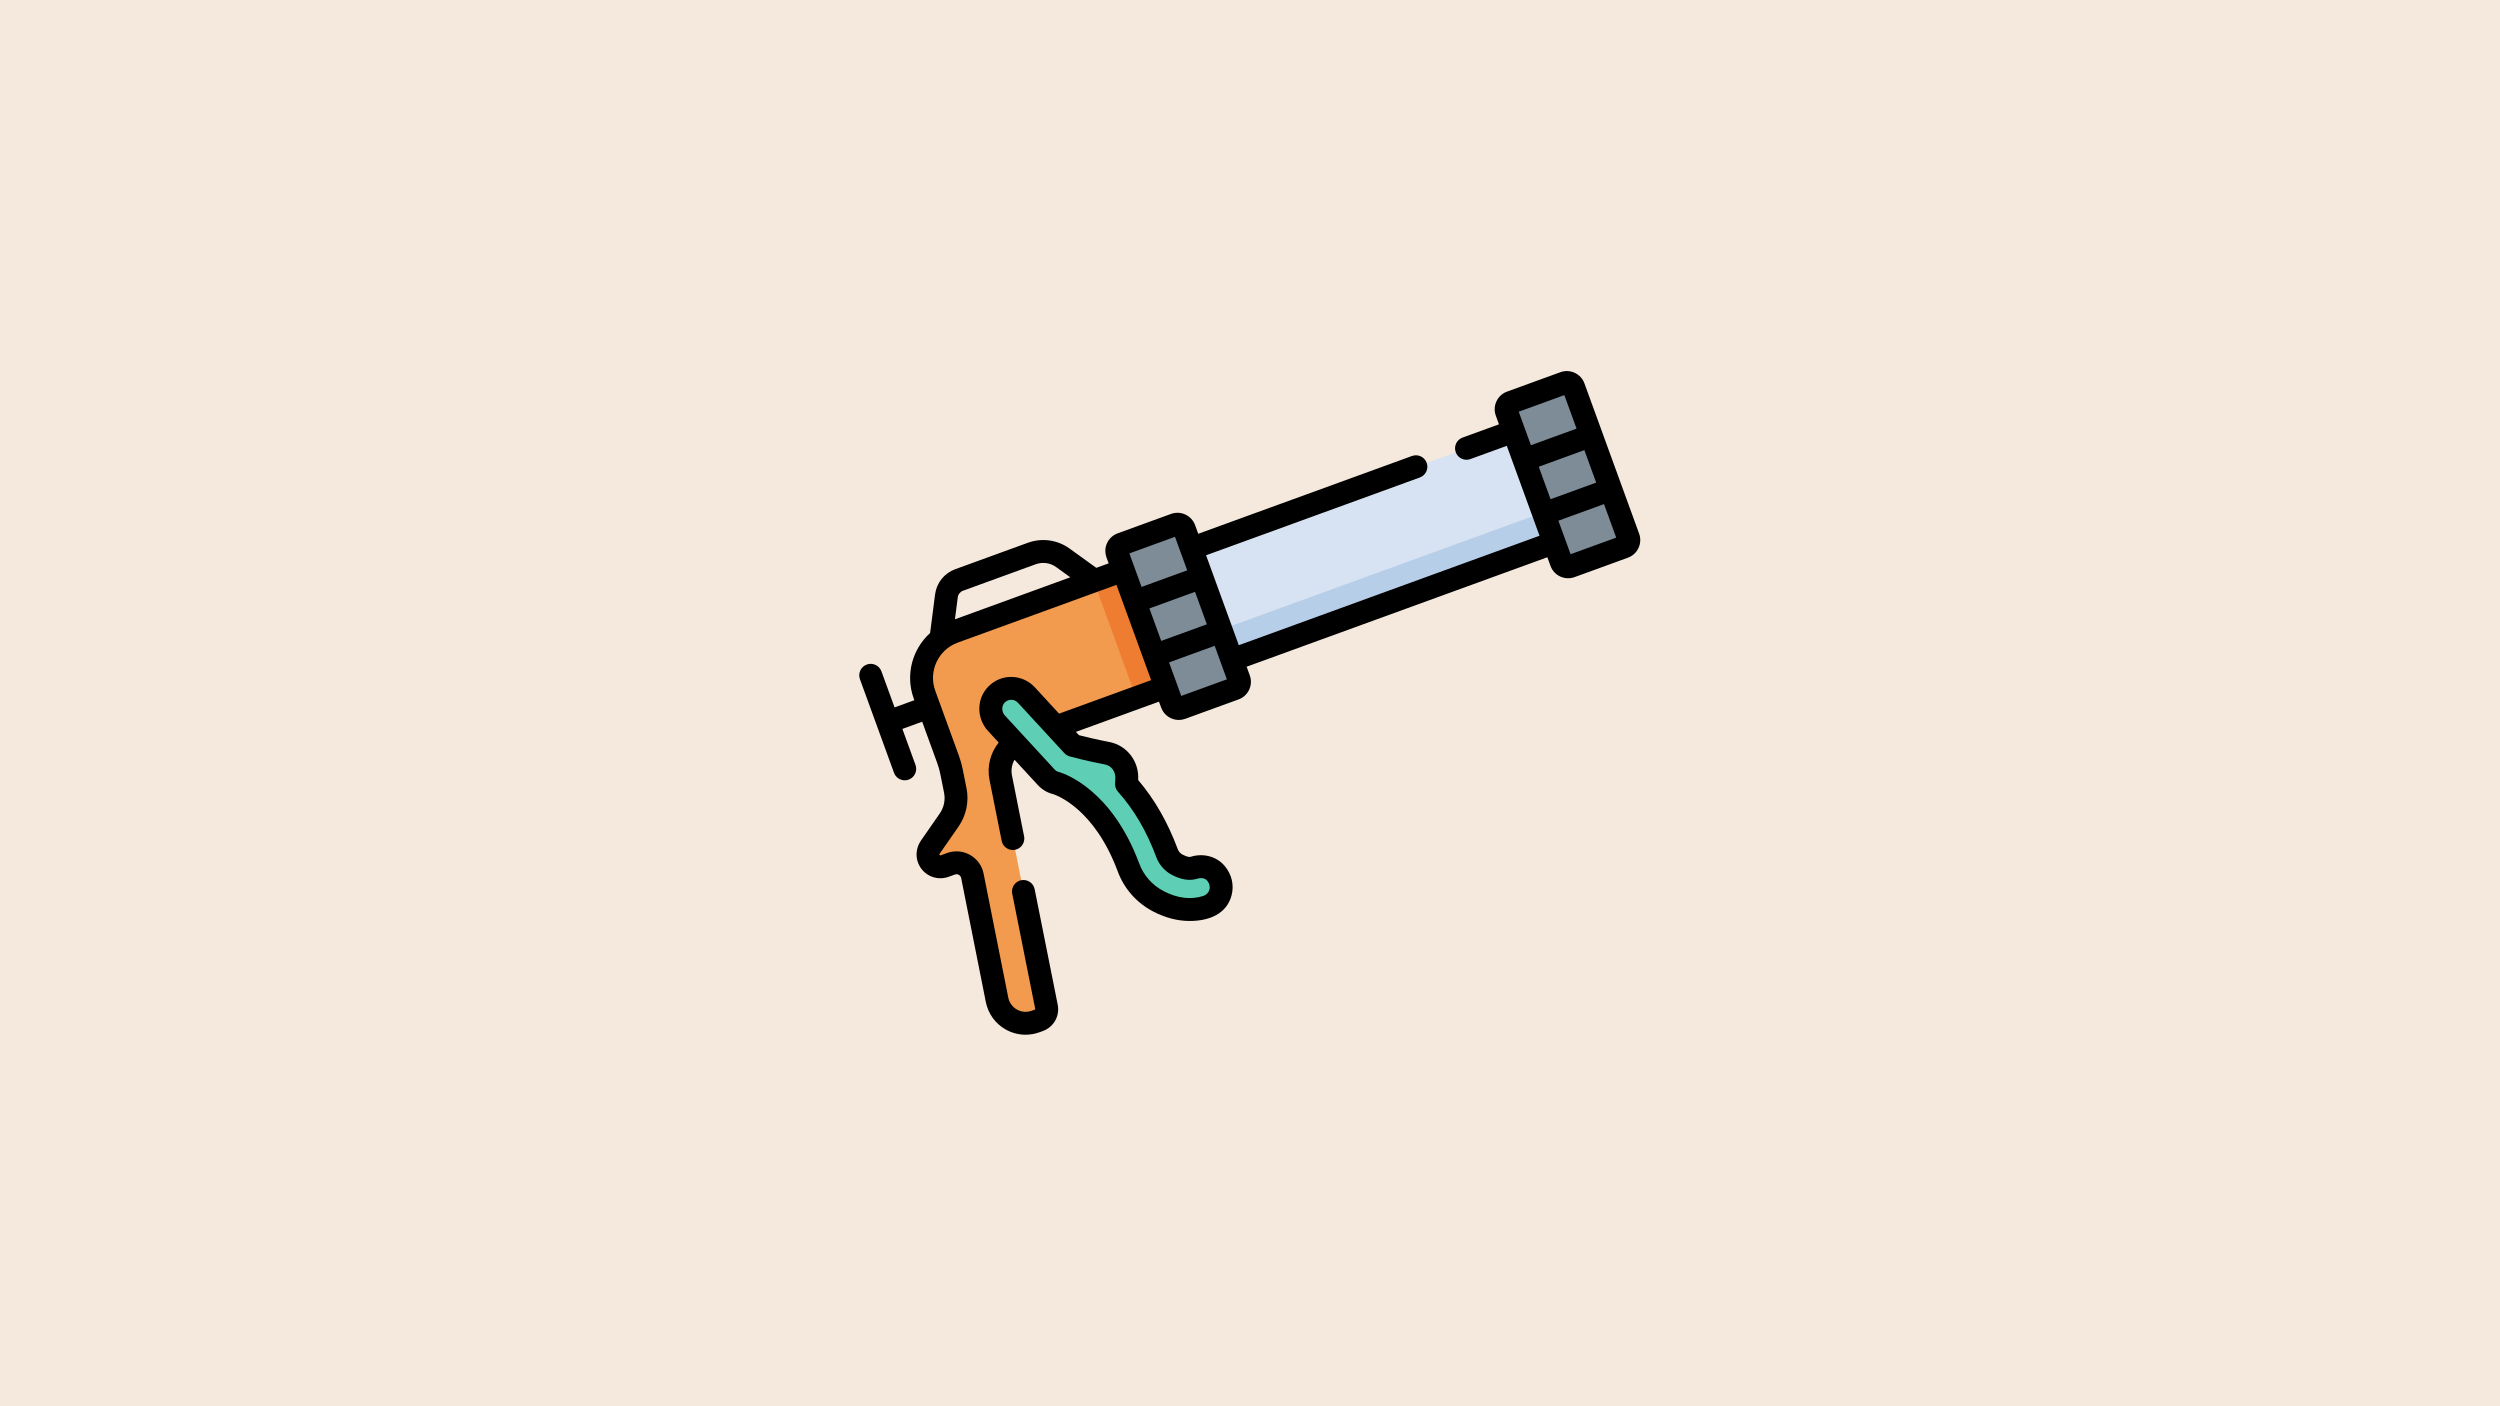
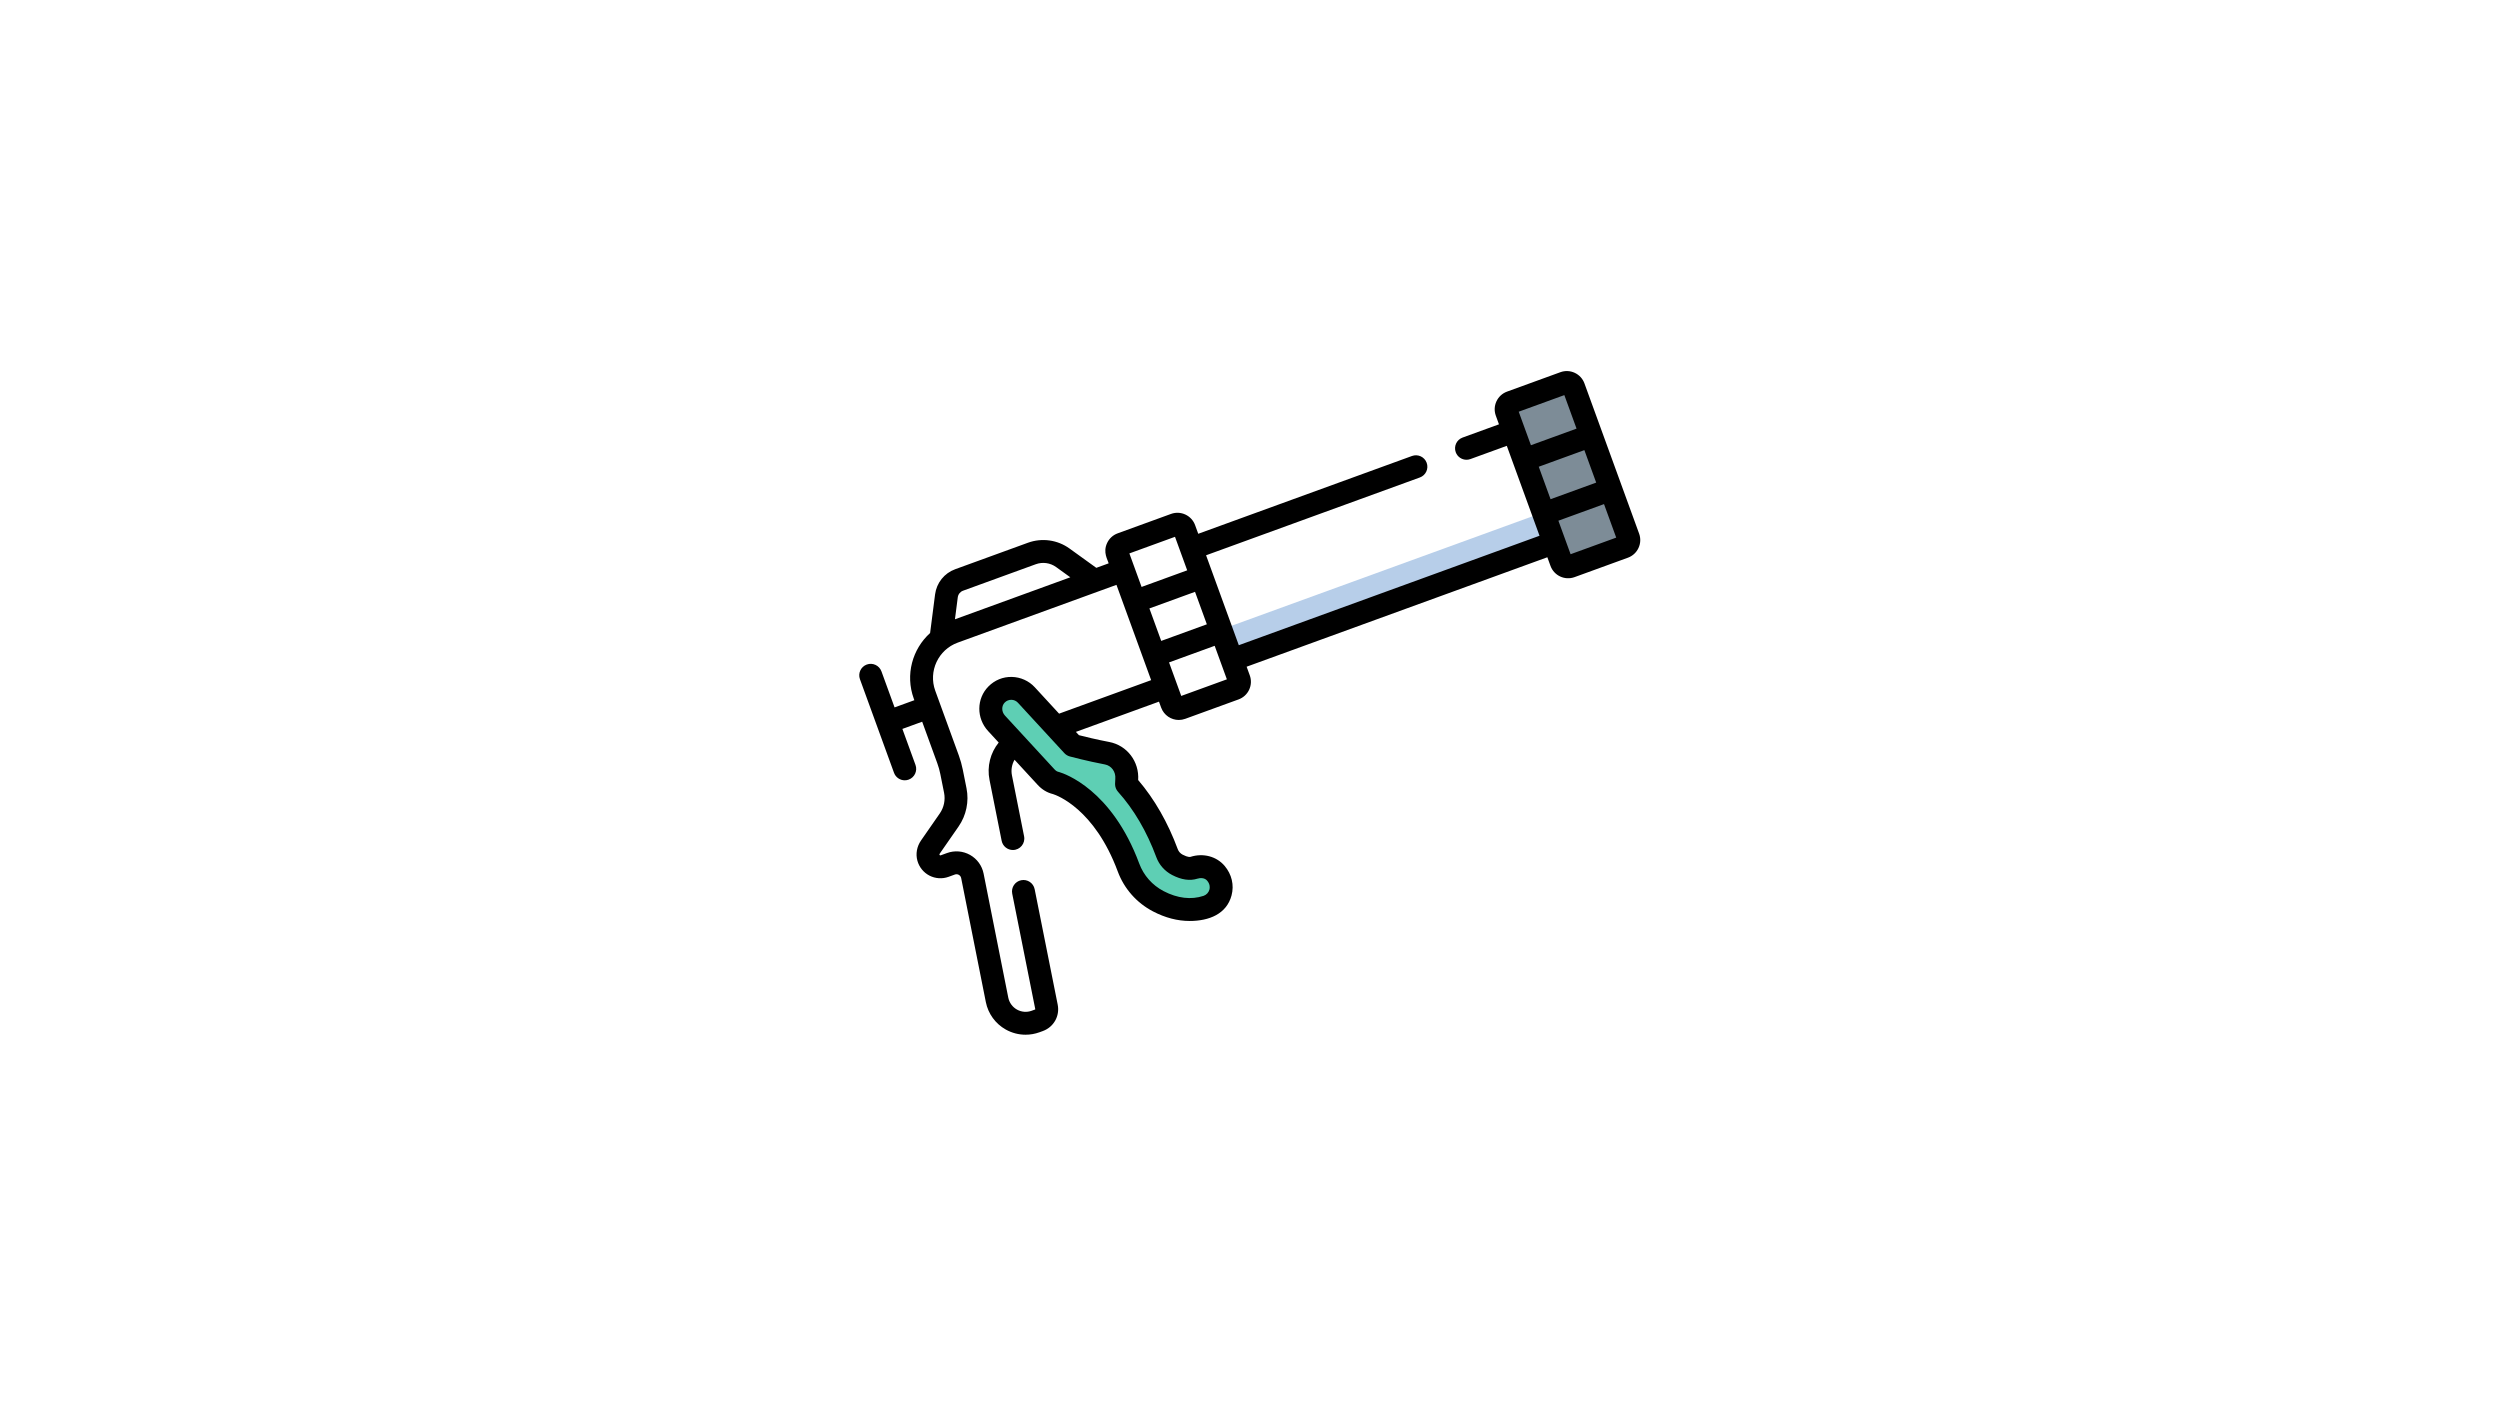
<svg xmlns="http://www.w3.org/2000/svg" xmlns:ns1="http://sodipodi.sourceforge.net/DTD/sodipodi-0.dtd" xmlns:ns2="http://www.inkscape.org/namespaces/inkscape" id="Capa_1" enable-background="new 0 0 512 512" viewBox="0 0 1280 720" version="1.1" ns1:docname="kalkulyator-germetika-dlya-shvov.svg" width="1280" height="720" ns2:version="1.3.2 (091e20e, 2023-11-25, custom)">
  <defs id="defs8" />
  <ns1:namedview id="namedview8" pagecolor="#505050" bordercolor="#ffffff" borderopacity="1" ns2:showpageshadow="0" ns2:pageopacity="0" ns2:pagecheckerboard="1" ns2:deskcolor="#505050" ns2:zoom="0.56692839" ns2:cx="626.18138" ns2:cy="124.35433" ns2:window-width="1920" ns2:window-height="1017" ns2:window-x="-8" ns2:window-y="-8" ns2:window-maximized="1" ns2:current-layer="Capa_1" />
-   <rect style="fill:#f4e9dc;stroke-width:0.646;stroke-linecap:round;paint-order:markers fill stroke;fill-opacity:1" id="rect8" width="1280" height="720" x="0" y="0" />
  <g id="g8" transform="matrix(0.781,0,0,0.781,439.943,159.943)">
-     <path d="m 42.773,250.582 15.449,42.447 c 0.963,2.645 1.724,5.359 2.276,8.119 l 2.465,12.307 c 1.343,6.706 -0.102,13.67 -4.003,19.288 l -12.299,17.711 c -1.421,2.046 -1.986,4.623 -1.321,7.023 1.284,4.637 6.208,7.112 10.64,5.499 l 4.132,-1.504 c 6.113,-2.225 12.771,1.518 14.049,7.896 l 16.18,81.332 c 2.294,11.457 14.254,18.179 25.234,14.183 l 2.229,-0.811 c 3.586,-1.305 5.682,-5.034 4.933,-8.777 L 92.75,305.025 c -2.154,-10.755 3.869,-21.472 14.177,-25.223 L 200.971,245.573 173.1,168.997 61.953,209.45 c -16.655,6.062 -25.242,24.477 -19.18,41.132 z" fill="#f29b4e" id="path1" />
-     <path d="m 166.976,170.076 h 20.683 v 81.491 h -20.683 z" fill="#ef7d31" transform="matrix(0.94,-0.342,0.342,0.94,-61.411,73.359)" id="path2" />
    <path d="m 219.406,364.085 c -2.954,0.946 -6.611,0.296 -10.87,-1.931 -3.147,-1.645 -5.543,-4.339 -6.747,-7.584 -7.443,-20.074 -17.035,-34.713 -26.594,-45.34 0.005,-0.949 0.05,-1.888 0.133,-2.814 0.738,-8.292 -4.693,-15.885 -12.874,-17.428 -11.36,-2.142 -22.473,-5.12 -22.473,-5.12 L 109.539,250.82 c -5.188,-5.631 -14.059,-5.843 -19.508,-0.334 -5.106,5.162 -4.98,13.538 -0.06,18.879 l 32.488,35.269 c 1.839,1.996 3.903,3.31 6.54,3.919 2.18,0.642 30.616,9.815 47.516,55.39 3.528,9.513 10.466,17.362 19.534,22.102 10.899,5.697 21.969,6.931 32.015,3.57 0.114,-0.039 0.227,-0.078 0.34,-0.119 8.492,-3.091 12.064,-13.909 5.401,-21.792 -3.498,-4.138 -9.24,-5.27 -14.399,-3.619 z" fill="#5ecfb4" id="path3" />
-     <path d="m 224.262,113.955 h 224.797 v 77.74 H 224.262 Z" fill="#d7e3f2" transform="matrix(0.94,-0.342,0.342,0.94,-31.966,124.361)" id="path4" />
    <path d="m 233.938,168.824 h 224.797 v 21.164 H 233.938 Z" fill="#b7cee9" transform="matrix(0.94,-0.342,0.342,0.94,-40.474,129.273)" id="path5" />
-     <path d="m 213.12,142.029 35.843,98.477 c 0.909,2.498 -0.379,5.26 -2.877,6.17 l -34.96,12.724 c -2.498,0.909 -5.26,-0.379 -6.17,-2.877 l -35.843,-98.477 c -0.909,-2.498 0.379,-5.26 2.877,-6.17 l 34.959,-12.724 c 2.499,-0.91 5.261,0.378 6.171,2.877 z" fill="#7d8c97" id="path6" />
    <path d="m 468.366,49.127 35.843,98.477 c 0.909,2.498 -0.379,5.26 -2.877,6.17 l -34.959,12.724 c -2.498,0.909 -5.26,-0.379 -6.17,-2.877 L 424.36,65.144 c -0.909,-2.498 0.379,-5.26 2.877,-6.17 L 462.196,46.25 c 2.498,-0.91 5.26,0.378 6.17,2.877 z" fill="#7d8c97" id="path7" />
    <path d="M 511.251,145.045 475.409,46.57 c -1.125,-3.09 -3.386,-5.558 -6.366,-6.948 -2.982,-1.39 -6.326,-1.536 -9.416,-0.411 l -34.96,12.723 c -6.38,2.322 -9.681,9.402 -7.359,15.783 l 2.062,5.664 -23.853,8.682 c -3.892,1.417 -5.899,5.721 -4.482,9.613 1.108,3.045 3.984,4.936 7.049,4.936 0.852,0 1.718,-0.146 2.564,-0.454 l 23.853,-8.682 21.458,58.955 -197.141,71.753 -21.458,-58.955 140.143,-51.007 c 3.892,-1.417 5.899,-5.721 4.482,-9.613 -1.417,-3.891 -5.721,-5.897 -9.613,-4.482 l -140.143,51.007 -2.062,-5.665 c -2.322,-6.379 -9.399,-9.682 -15.783,-7.359 l -34.958,12.724 c -3.091,1.125 -5.559,3.386 -6.949,6.367 -2.905,6.229 0.478,11.029 1.009,13.318 l -8.086,2.943 -17.563,-12.669 c -7.905,-5.7 -18.091,-7.116 -27.252,-3.785 l -47.667,17.349 c -7.165,2.605 -12.229,8.928 -13.216,16.511 l -3.257,25.326 c -11.618,10.487 -16.393,27.368 -10.719,42.957 l 0.395,1.084 -12.972,4.722 -8.599,-23.626 c -1.417,-3.892 -5.721,-5.898 -9.613,-4.482 -3.893,1.417 -5.899,5.721 -4.483,9.613 l 22.328,61.347 c 1.109,3.045 3.985,4.936 7.048,4.936 0.852,0 1.718,-0.146 2.564,-0.454 3.893,-1.417 5.899,-5.721 4.483,-9.613 l -8.599,-23.625 12.972,-4.722 9.924,27.266 c 0.831,2.283 1.494,4.647 1.97,7.026 l 2.464,12.307 c 0.937,4.682 -0.086,9.615 -2.81,13.538 L 40.5,346.178 c -2.76,3.974 -3.63,8.823 -2.389,13.303 1.164,4.205 4.049,7.759 7.915,9.751 3.868,1.993 8.43,2.282 12.518,0.795 l 4.131,-1.504 c 1.802,-0.656 3.755,0.451 4.127,2.312 l 16.183,81.338 c 1.523,7.607 6.276,14.15 13.039,17.952 4.026,2.263 8.51,3.412 13.019,3.412 3.066,0 6.144,-0.532 9.095,-1.605 l 2.228,-0.811 c 7.121,-2.593 11.209,-9.867 9.722,-17.292 l -15.103,-75.685 c -0.811,-4.061 -4.758,-6.7 -8.823,-5.888 -4.062,0.812 -6.698,4.761 -5.887,8.823 l 15.104,75.69 c 0.022,0.11 -0.039,0.218 -0.145,0.256 l -2.228,0.812 c -3.175,1.155 -6.687,0.87 -9.634,-0.787 -2.946,-1.656 -5.017,-4.507 -5.679,-7.812 L 81.51,367.901 c -1.038,-5.187 -4.278,-9.648 -8.889,-12.24 -4.611,-2.592 -10.106,-3.042 -15.078,-1.232 l -4.132,1.504 c -0.176,0.063 -0.35,0.053 -0.517,-0.033 -0.223,-0.115 -0.295,-0.295 -0.33,-0.421 -0.02,-0.071 0.003,-0.382 0.254,-0.743 l 12.298,-17.711 c 5.037,-7.254 6.931,-16.38 5.197,-25.038 L 67.849,299.68 c -0.625,-3.119 -1.494,-6.218 -2.582,-9.211 L 49.818,248.022 c -4.638,-12.742 1.956,-26.88 14.697,-31.518 l 104.098,-37.889 22.74,62.478 -60.352,21.964 -15.949,-17.314 c -3.866,-4.196 -9.356,-6.661 -15.061,-6.762 -5.783,-0.13 -11.217,2.111 -15.295,6.235 -7.89,7.977 -7.996,20.818 -0.245,29.233 l 6.958,7.554 c -5.461,6.752 -7.782,15.684 -6.018,24.488 l 7.96,39.92 c 0.711,3.567 3.843,6.034 7.347,6.034 4.752,0 8.285,-4.342 7.363,-8.968 L 100.1,303.55 c -0.72,-3.594 -0.066,-7.229 1.699,-10.268 l 15.14,16.437 c 2.885,3.131 6.188,5.121 10.09,6.078 2.394,0.758 27.151,9.5 42.448,50.755 4.174,11.258 12.375,20.542 23.091,26.141 7.983,4.174 16.102,6.28 24.022,6.28 12.724,0 24.224,-4.562 27.468,-16.758 1.799,-6.762 0.146,-13.815 -4.533,-19.351 -5.292,-6.26 -14.088,-8.585 -22.411,-5.92 -0.149,0.049 -1.57,0.417 -5.11,-1.434 -1.499,-0.784 -2.632,-2.043 -3.189,-3.546 -6.519,-17.583 -15.253,-32.836 -25.983,-45.389 0.827,-12.065 -7.261,-22.742 -18.994,-24.955 -8.09,-1.525 -16.152,-3.513 -19.841,-4.454 l -1.986,-2.156 54.471,-19.823 1.421,3.905 c 1.834,5.036 6.587,8.108 11.564,8.108 1.42,0 2.844,-0.249 4.218,-0.749 l 34.959,-12.723 c 3.091,-1.125 5.559,-3.387 6.949,-6.367 1.39,-2.981 1.536,-6.325 0.411,-9.416 l -2.062,-5.665 197.141,-71.753 2.062,5.665 c 2.318,6.368 9.361,9.696 15.783,7.359 l 34.958,-12.724 c 3.091,-1.125 5.559,-3.387 6.948,-6.367 1.395,-2.981 1.542,-6.324 0.417,-9.415 z m -448.524,56.148 1.852,-14.399 c 0.259,-1.993 1.587,-3.656 3.467,-4.34 l 47.667,-17.349 c 4.486,-1.634 9.477,-0.939 13.35,1.854 l 9.296,6.706 z m 98.336,95.169 c 4.278,0.807 7.198,4.845 6.793,9.396 -0.102,1.147 -0.156,2.305 -0.162,3.438 -0.009,1.865 0.676,3.667 1.924,5.054 10.408,11.57 18.865,26.014 25.138,42.93 1.85,4.988 5.509,9.117 10.305,11.624 6.101,3.189 11.698,4.003 16.631,2.427 1.915,-0.611 4.733,-0.635 6.384,1.317 2.011,2.379 1.798,4.663 1.493,5.812 -0.504,1.895 -1.898,3.423 -3.738,4.093 l -0.146,0.052 c -8.066,2.698 -17.113,1.625 -26.161,-3.105 -7.421,-3.878 -13.094,-10.293 -15.975,-18.062 -18.021,-48.6 -48.961,-58.955 -52.43,-59.977 -0.142,-0.041 -0.284,-0.079 -0.428,-0.112 -0.879,-0.203 -1.677,-0.568 -2.712,-1.692 l -32.488,-35.27 c -2.274,-2.469 -2.33,-6.292 -0.123,-8.522 1.142,-1.155 2.649,-1.787 4.256,-1.787 0.036,0 0.072,0.001 0.108,0.001 1.651,0.029 3.176,0.714 4.294,1.928 l 30.441,33.047 c 0.963,1.046 2.203,1.796 3.576,2.163 0.462,0.124 11.515,3.075 23.02,5.245 z m 29.145,-102.281 29.91,-10.886 7.748,21.286 -29.91,10.887 z m 16.782,-46.956 7.998,21.975 -29.91,10.886 -7.998,-21.975 z m 4.095,104.313 -7.998,-21.974 29.91,-10.887 7.998,21.976 z m 234.366,-150.257 29.909,-10.887 7.748,21.287 -29.91,10.886 z m 16.781,-46.956 7.998,21.974 -29.91,10.887 -7.998,-21.975 z m 4.095,104.313 -7.998,-21.975 29.91,-10.886 7.998,21.974 z" id="path8" />
  </g>
</svg>